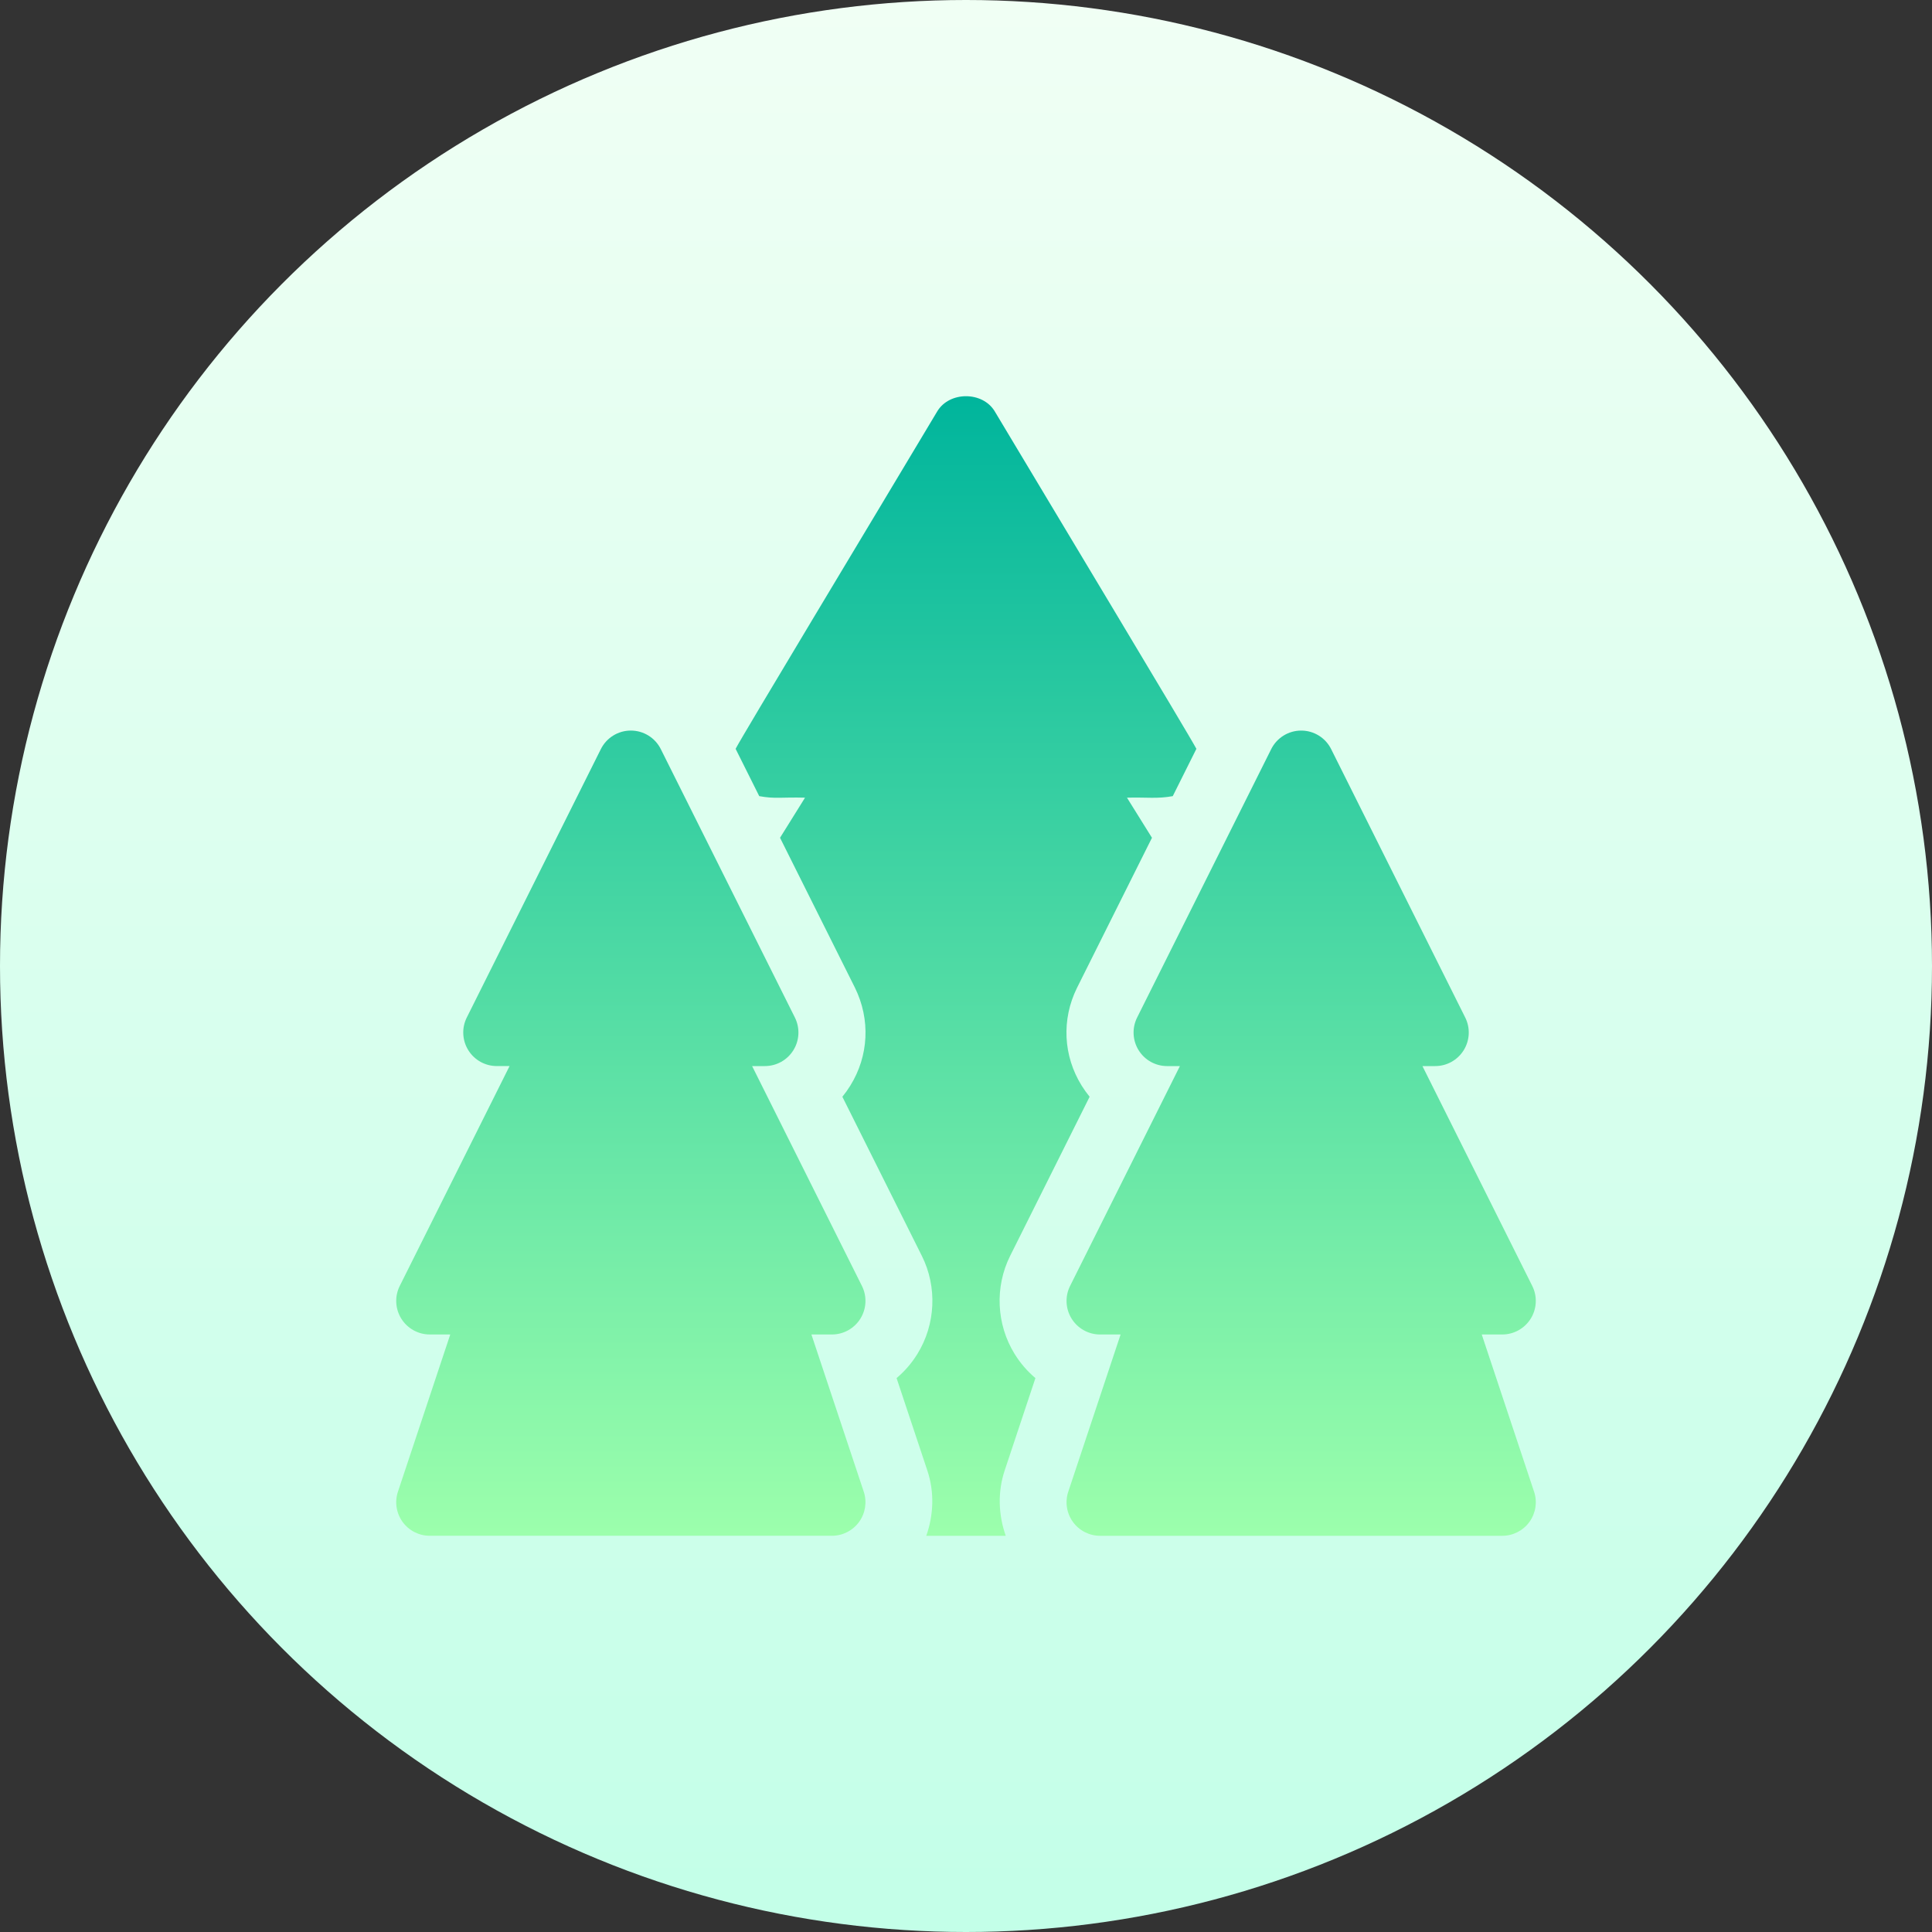
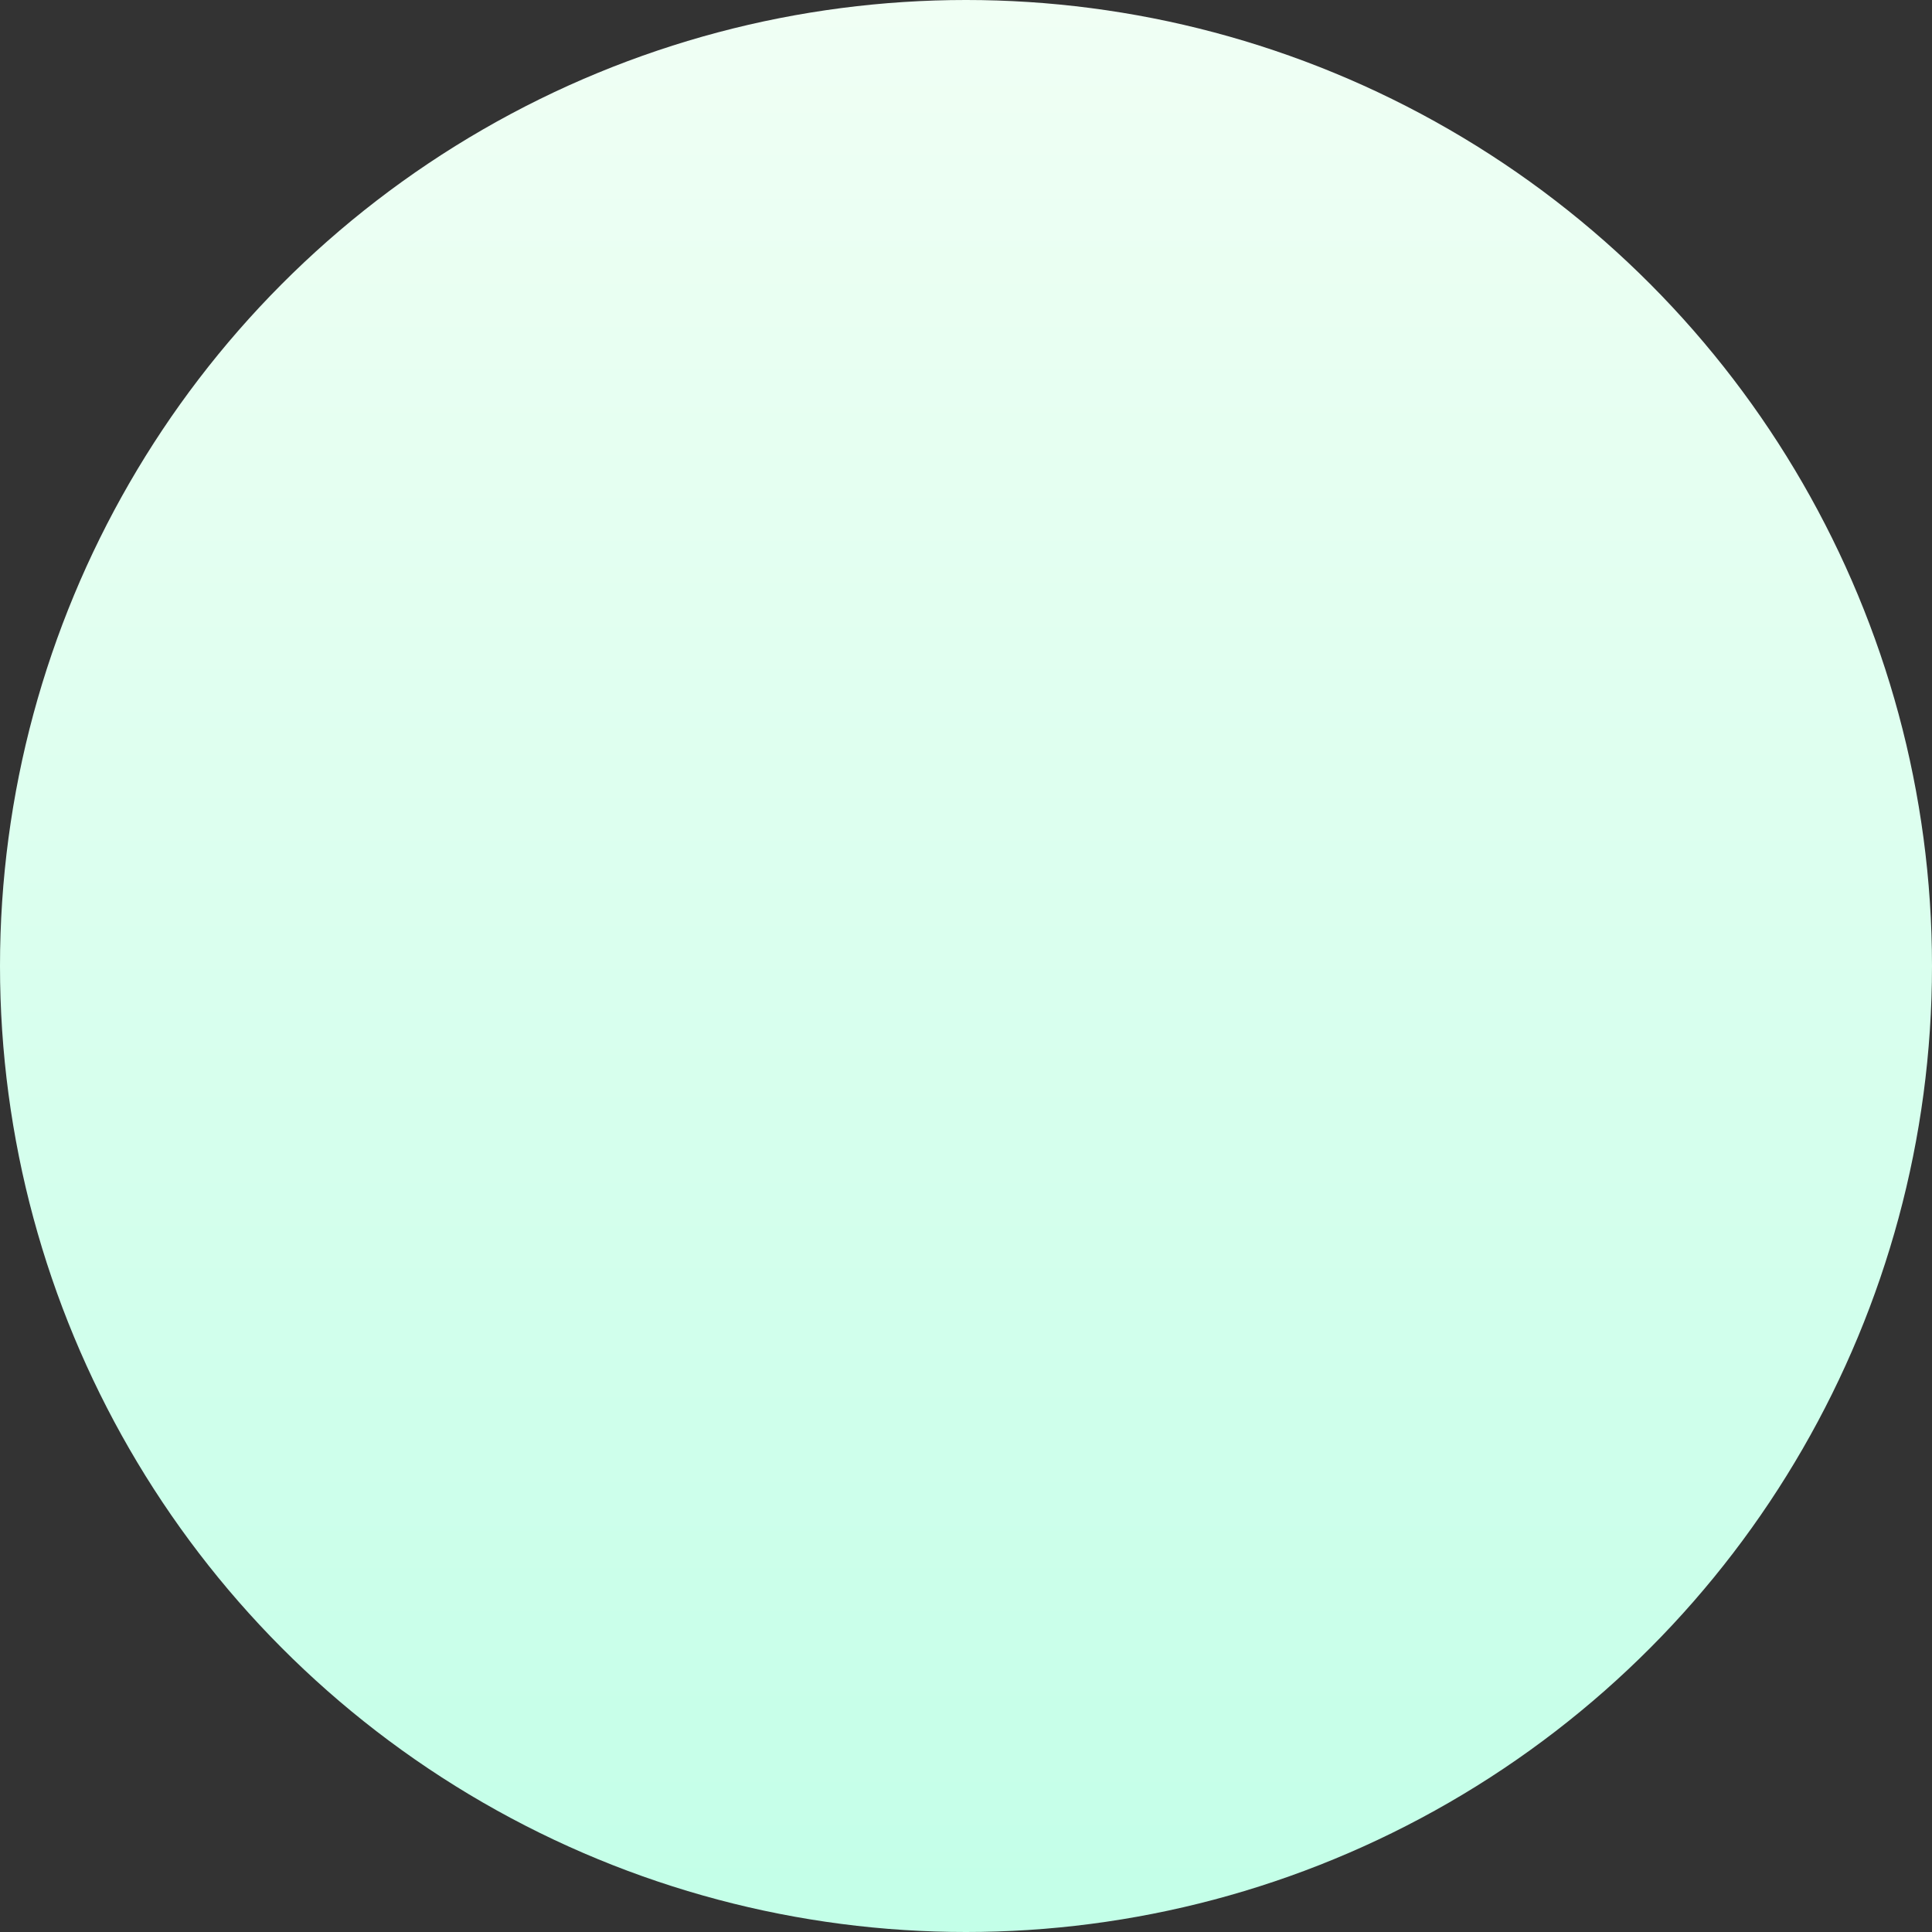
<svg xmlns="http://www.w3.org/2000/svg" id="Capa_1" height="512" viewBox="0 0 512 512" width="512">
  <rect x="0" y="0" width="512" height="512" fill="#333333" stroke="none" />
  <linearGradient id="SVGID_1_" gradientUnits="userSpaceOnUse" x1="256" x2="256" y1="512" y2="0">
    <stop offset="0" stop-color="#c3ffe8" />
    <stop offset=".997" stop-color="#f0fff4" />
  </linearGradient>
  <linearGradient id="SVGID_2_" gradientUnits="userSpaceOnUse" x1="256" x2="256" y1="407" y2="105">
    <stop offset="0" stop-color="#9cffac" />
    <stop offset="1" stop-color="#00b59c" />
  </linearGradient>
  <g>
    <g>
      <circle cx="256" cy="256" fill="url(#SVGID_1_)" r="256" />
    </g>
    <g>
      <g>
-         <path d="m215.033 353.652h5.439c3.079 0 5.933-1.598 7.555-4.22s1.77-5.896.39-8.648l-29.101-58.262h3.392c3.071 0 5.924-1.589 7.546-4.203 1.622-2.605 1.778-5.87.416-8.631l-35.555-71.174c-1.501-3.004-4.58-4.906-7.937-4.906 0 0 0 0-.009 0-3.357 0-6.436 1.902-7.937 4.914l-35.529 71.13c-1.379 2.752-1.232 6.026.39 8.648s4.476 4.22 7.555 4.22h3.392l-29.101 58.262c-1.379 2.753-1.232 6.026.39 8.648s4.476 4.22 7.555 4.22h5.439l-13.861 41.643c-.911 2.709-.451 5.696 1.214 8.014 1.674 2.318 4.354 3.69 7.208 3.69h106.586c2.854 0 5.534-1.372 7.208-3.69 1.665-2.318 2.125-5.305 1.214-8.014zm191.505 41.643-13.861-41.643h5.439c3.079 0 5.933-1.598 7.555-4.22s1.77-5.896.39-8.648l-29.101-58.262h3.392c3.079 0 5.933-1.598 7.555-4.22s1.769-5.896.39-8.648l-35.529-71.13c-1.501-3.013-4.58-4.914-7.937-4.914-.009 0-.009 0-.009 0-3.357 0-6.436 1.902-7.937 4.906l-35.555 71.174c-1.362 2.761-1.206 6.026.416 8.631 1.622 2.614 4.476 4.203 7.546 4.203h3.392l-29.101 58.262c-1.379 2.753-1.232 6.026.39 8.648s4.476 4.22 7.555 4.22h5.439l-13.861 41.643c-.911 2.709-.451 5.696 1.214 8.014 1.674 2.318 4.354 3.69 7.208 3.69h106.586c2.854 0 5.534-1.372 7.208-3.69 1.667-2.32 2.126-5.306 1.216-8.016zm-132.14-30.086c-2.134-1.797-4.007-3.951-5.525-6.417-4.831-7.815-5.282-17.765-1.171-25.979l21.06-42.164c-.755-.929-1.457-1.91-2.108-2.943-4.892-7.867-5.369-17.548-1.249-25.892l19.877-39.794-6.623-10.628c5.314-.143 7.948.351 12.134-.405l6.264-12.541c-1.615-3.151-39.705-66.453-53.441-89.434-3.209-5.349-12.022-5.349-15.232 0-18.928 31.668-51.625 85.914-53.441 89.433l6.266 12.542c4.256.77 5.824.236 12.132.405l-6.622 10.626 19.841 39.718c4.155 8.422 3.678 18.104-1.232 25.988-.642 1.033-1.336 2.006-2.09 2.926l21.069 42.182c4.103 8.197 3.652 18.147-1.18 25.962-1.518 2.466-3.392 4.619-5.525 6.417l8.145 24.468c1.903 5.664 1.69 11.763-.274 17.322h21.062c-1.97-5.572-2.178-11.677-.265-17.375z" fill="url(#SVGID_2_)" />
-       </g>
+         </g>
    </g>
  </g>
</svg>